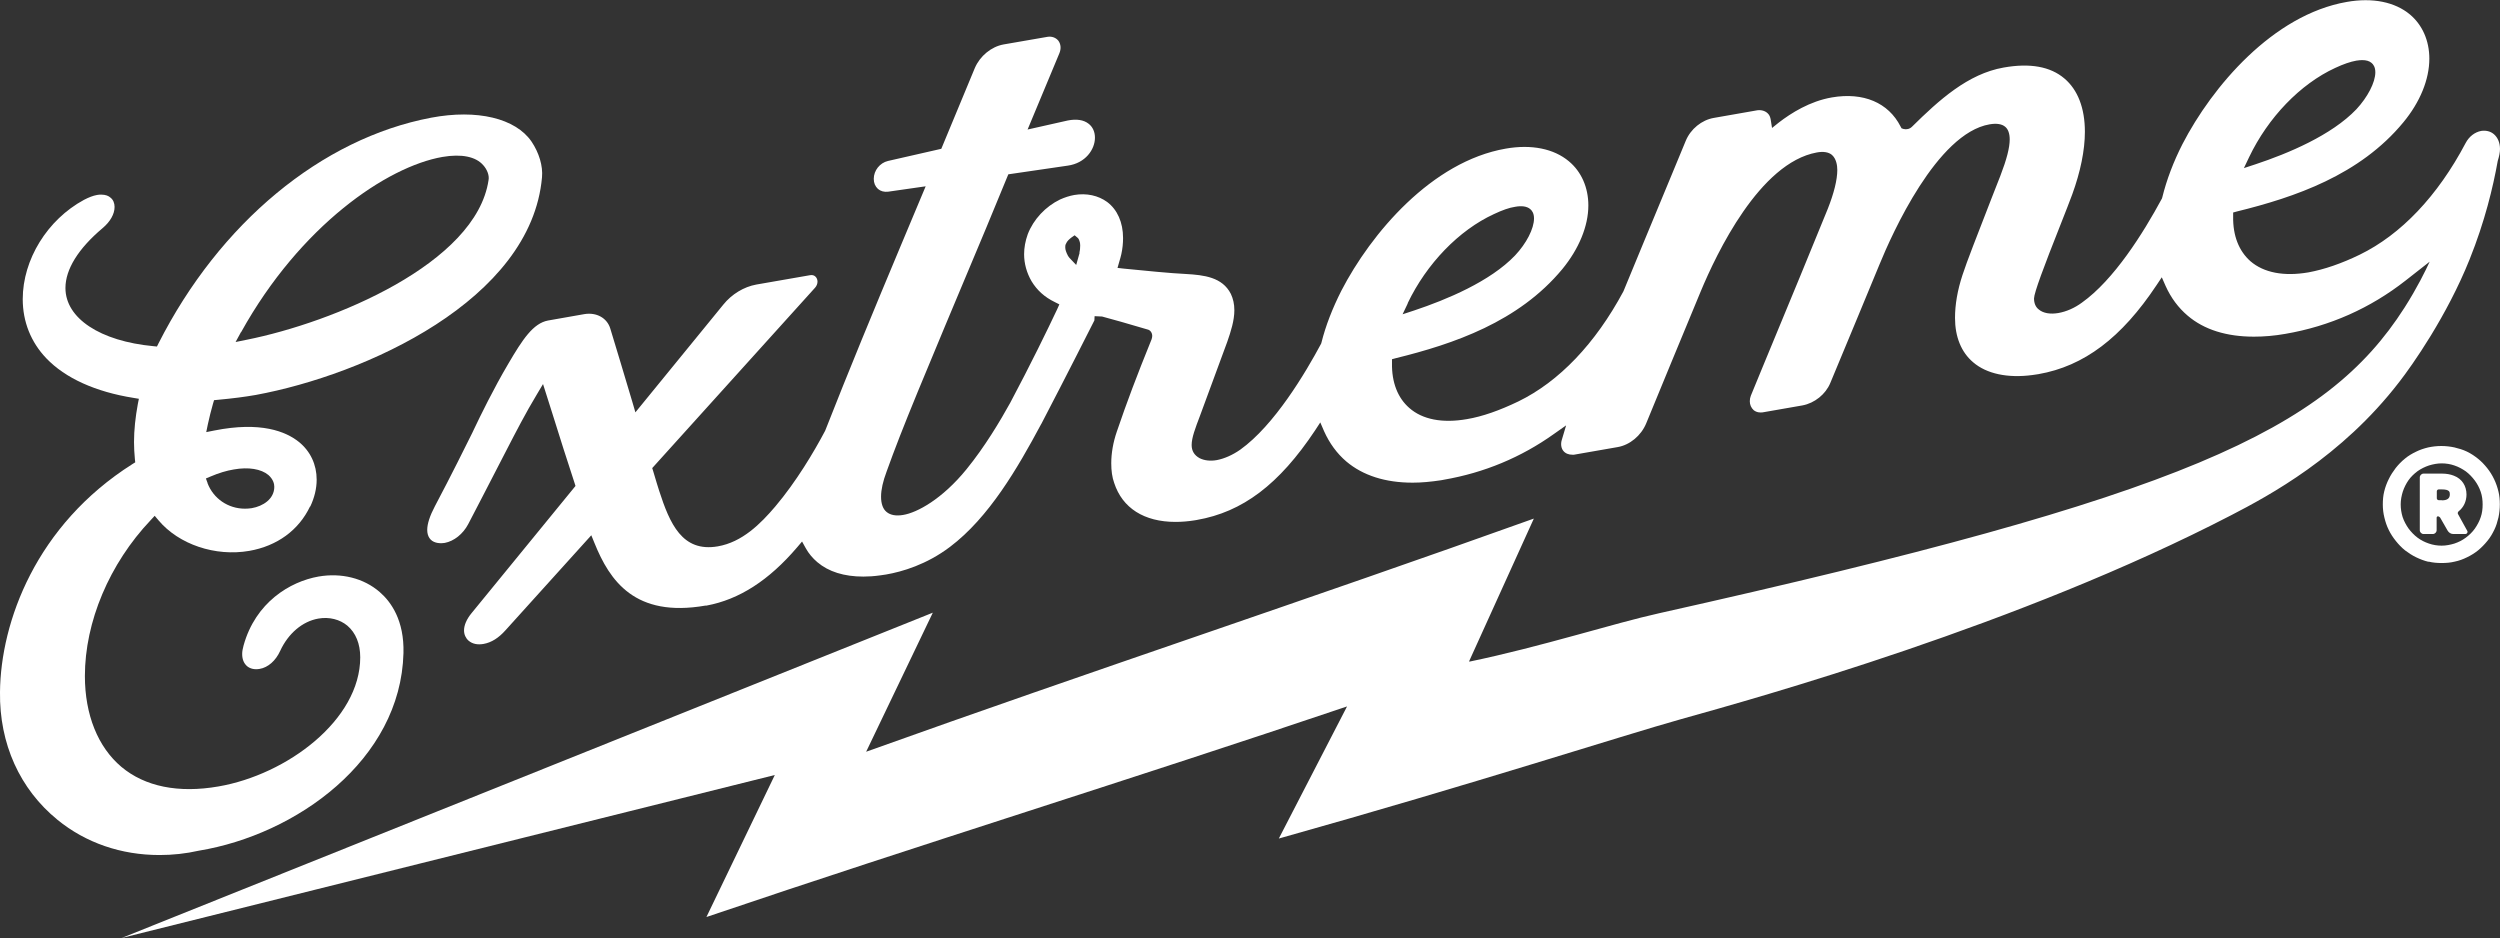
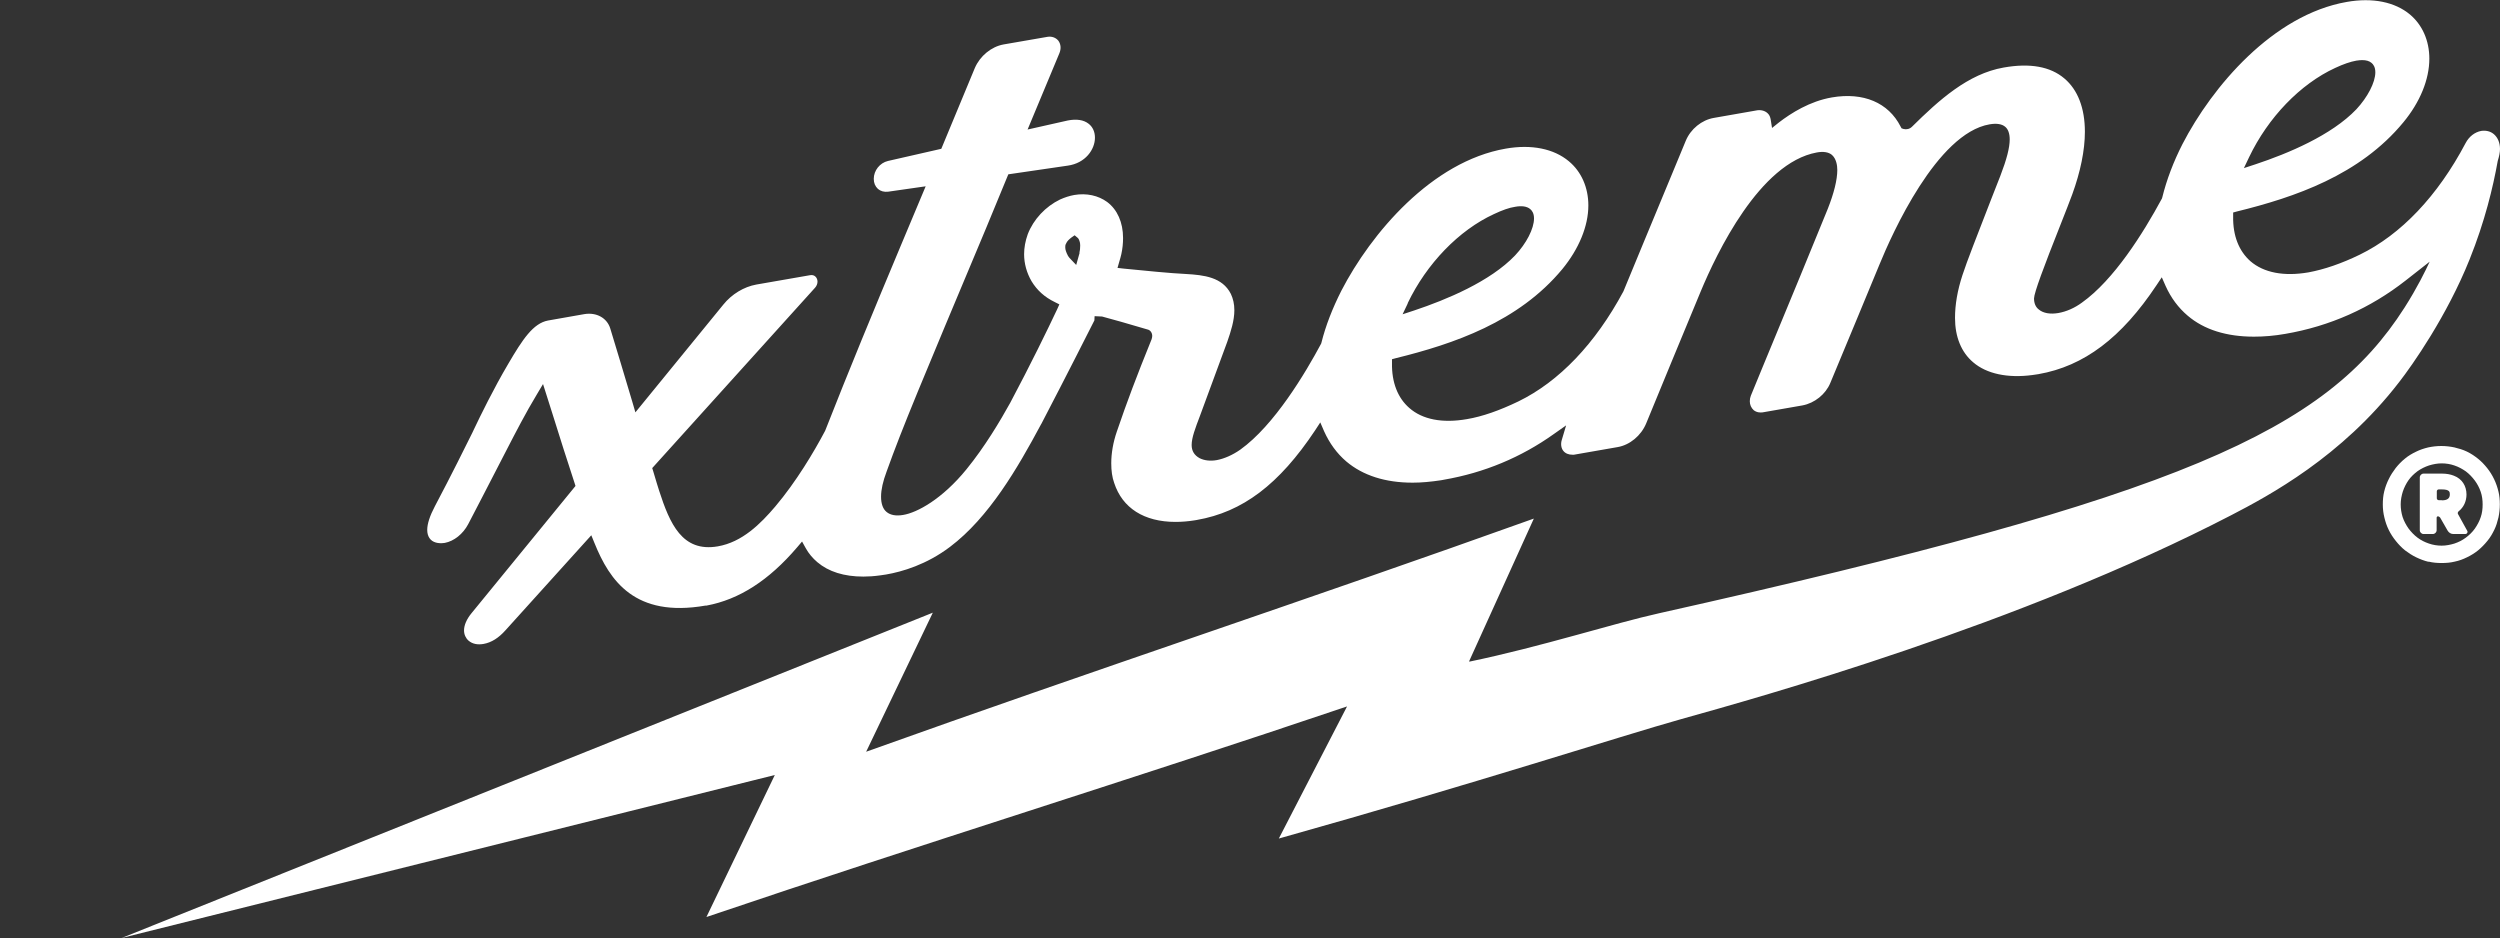
<svg xmlns="http://www.w3.org/2000/svg" id="Layer_2" viewBox="0 0 144 54.03">
  <rect x="0" y="0" width="144" height="54.03" fill="#333333" stroke="none" />
  <defs>
    <style>.cls-1{fill:#fff;}</style>
  </defs>
  <g id="MAIN_SHEET">
    <g>
-       <path class="cls-1" d="m17.87,29.18c.24-.51.37-1.03.37-1.55,0-.87-.36-1.64-1.03-2.18-.74-.59-2.18-1.19-4.88-.65l-.45.09.09-.44c.09-.41.19-.82.3-1.2l.06-.2.21-.02c.87-.08,1.56-.17,2.19-.28h0c6.29-1.16,15.87-5.46,16.49-12.54.06-.65-.17-1.41-.6-2.05-.92-1.35-3.14-1.88-5.79-1.38-6.31,1.2-12.18,6.06-15.7,13l-.09.18-.2-.02c-3.08-.29-5.07-1.61-5.07-3.35,0-1.08.74-2.27,2.14-3.45.44-.37.69-.81.69-1.22,0-.22-.08-.42-.24-.54-.1-.09-.26-.17-.53-.17-.07,0-.15,0-.24.02-.23.04-.48.14-.75.28-2.11,1.14-3.53,3.44-3.53,5.72,0,1.3.47,2.48,1.36,3.41,1.09,1.14,2.83,1.93,5.03,2.28l.3.05-.06.3c-.14.76-.22,1.5-.22,2.19,0,.33.02.66.05.98l.02.19-.16.1C2.07,30.25.04,35.82,0,39.86c-.04,2.98,1.14,5.59,3.31,7.36,1.63,1.33,3.67,2.03,5.88,2.03.75,0,1.51-.08,2.26-.25,5.6-.92,11.63-5.21,11.79-11.38.05-1.89-.72-2.96-1.37-3.52-.92-.8-2.21-1.12-3.53-.89-1.63.29-3.62,1.48-4.31,3.97-.05.18-.08.34-.08.49,0,.3.09.53.28.7.18.15.43.21.72.16.49-.08.93-.47,1.19-1.04.46-1,1.28-1.7,2.2-1.86.63-.11,1.24.05,1.67.41.48.41.74,1.04.74,1.82,0,3.61-4.22,6.76-8.17,7.44-2.3.4-4.23.01-5.59-1.13-1.35-1.14-2.1-3-2.1-5.23,0-3.12,1.41-6.47,3.79-8.98l.23-.25.22.26c1.17,1.39,3.27,2.1,5.23,1.76,1.6-.28,2.85-1.19,3.5-2.56m-3.97-10.04c3.41-6.14,8.4-9.53,11.59-10.09,1.11-.19,1.93-.02,2.36.48.19.21.36.56.3.86-.72,4.8-8.93,8.19-13.93,9.19l-.64.13.31-.57Zm-1.93,8.7l-.1-.27.26-.11c.49-.21.93-.34,1.35-.41.84-.15,1.57-.03,1.99.32.28.25.34.51.34.68,0,.7-.65,1.12-1.3,1.23-.13.02-.26.03-.39.03-.97,0-1.82-.58-2.16-1.48" />
      <path class="cls-1" d="m84.63,38.07c1.24-2.73,2.48-5.47,3.72-8.2-13,4.66-25.46,8.77-38.46,13.43l3.84-8.01L7,54.03l37.63-9.39c-1.32,2.73-2.63,5.45-3.94,8.18,12.48-4.23,24.42-7.91,36.9-12.13l-3.93,7.61c11.33-3.18,19.72-5.91,23.18-6.88,4.44-1.24,19.48-5.42,31.69-11.75,2.16-1.12,6.34-3.35,9.66-7.66.75-.96,2.75-3.8,4.06-7.07.88-2.19,1.35-4.16,1.62-5.67.08-.26.13-.49.13-.69,0-.36-.13-.66-.35-.85-.2-.17-.46-.23-.73-.19-.37.07-.7.32-.9.7-1.61,3.05-3.72,5.27-6.1,6.43-1.05.51-2.04.85-2.96,1.02-1.41.24-2.56.02-3.33-.64-.67-.59-1.02-1.48-1-2.58v-.23l.22-.06c3.33-.82,7.07-2.09,9.58-5.13.97-1.17,1.5-2.48,1.5-3.67,0-1.04-.4-1.94-1.11-2.54-.87-.73-2.16-.99-3.64-.73-4.26.74-7.76,4.88-9.47,8.19-.52,1.02-.91,2.05-1.16,3.06l-.02.07c-1.09,2.02-2.77,4.69-4.61,6-.42.31-.9.52-1.36.6-.47.08-.87.01-1.12-.2-.19-.14-.28-.37-.28-.64.01-.34.54-1.76,1.53-4.26.28-.7.52-1.33.67-1.73.47-1.29.73-2.54.73-3.61,0-1.36-.41-2.42-1.18-3.07-.81-.69-1.99-.9-3.5-.63-2.06.36-3.73,1.88-5.28,3.41-.13.13-.31.17-.48.13l-.12-.04-.06-.11c-.7-1.37-2.14-1.98-3.95-1.67-1.28.22-2.36.91-3.05,1.44l-.4.32-.08-.5c-.02-.11-.06-.22-.13-.3-.14-.17-.38-.25-.63-.22l-2.51.44c-.7.12-1.34.64-1.62,1.32l-.77,1.86c-.56,1.35-1.12,2.7-1.68,4.05l-1.14,2.76c-1.62,3.02-3.71,5.2-6.05,6.34-1.08.52-2.07.87-2.96,1.02-1.42.25-2.57.02-3.32-.64-.67-.58-1.02-1.48-1-2.58v-.23l.22-.06c3.33-.82,7.07-2.09,9.59-5.13.96-1.17,1.5-2.48,1.5-3.67,0-1.03-.4-1.94-1.12-2.54-.87-.73-2.16-.99-3.64-.73-4.26.74-7.76,4.88-9.47,8.19-.51,1.01-.9,2.01-1.14,2.97l-.02.07c-.9,1.68-2.69,4.7-4.66,6.11-.46.32-.93.52-1.35.6-.39.07-.73.02-.99-.11-.31-.17-.46-.42-.46-.76,0-.42.21-.97.48-1.68l1.57-4.26c.21-.6.41-1.23.41-1.82,0-.36-.07-.66-.2-.94-.49-.97-1.55-1.09-2.6-1.15-.87-.04-2.37-.19-3.58-.31l-.35-.04.1-.35c.05-.16.09-.31.12-.44.07-.32.1-.63.1-.93,0-.9-.33-1.64-.92-2.08-.51-.37-1.18-.52-1.89-.4-.28.05-.55.14-.82.26-.83.4-1.53,1.14-1.86,2-.14.39-.21.78-.21,1.15,0,.54.15,1.08.43,1.56.31.51.74.91,1.34,1.2l.26.13-.12.27c-.55,1.17-1.54,3.2-2.71,5.4-.57,1.03-1.46,2.53-2.52,3.83-1.39,1.71-2.84,2.5-3.65,2.63-.41.07-.73.01-.95-.17-.21-.17-.32-.47-.32-.88s.11-.89.32-1.45c.93-2.59,1.95-5.01,5.73-14.02l1.28-3.1,3.42-.5c1.02-.14,1.57-.93,1.57-1.61,0-.34-.13-.62-.36-.8-.29-.23-.7-.29-1.21-.19l-2.31.52,1.83-4.39c.11-.26.09-.53-.06-.73-.14-.17-.37-.26-.62-.22l-2.54.44c-.7.13-1.35.66-1.65,1.36l-1.93,4.65-3.07.7c-.47.11-.82.55-.82,1.03,0,.24.08.43.24.58.15.13.36.19.59.16l2.16-.31-1.43,3.41c-1.58,3.77-2.99,7.18-4.36,10.67-.65,1.23-1.67,2.94-2.87,4.36-.85,1-1.91,2.06-3.32,2.3-2.05.35-2.76-1.32-3.37-3.2-.06-.19-.19-.6-.35-1.15l-.05-.16,9.38-10.39c.09-.1.14-.23.14-.35s-.05-.23-.13-.3c-.08-.07-.18-.09-.3-.07l-3.1.54c-.71.13-1.41.55-1.9,1.16l-5.06,6.2-.16-.55c-.47-1.59-.96-3.2-1.29-4.29-.19-.6-.79-.93-1.48-.82l-2.1.37c-.86.16-1.47,1.09-2.29,2.49-.84,1.42-1.62,3.02-1.99,3.8l-.08.17c-.39.78-1.17,2.37-2.16,4.24-.29.55-.44,1.01-.44,1.36,0,.37.17.64.5.73.14.04.32.05.51.02.53-.1,1.05-.51,1.35-1.08.26-.5,1.11-2.13,2.23-4.31.47-.91,1.08-2.1,1.74-3.19l.34-.57.52,1.64c.44,1.41.9,2.86,1.3,4.07l.05.16-5.99,7.33c-.28.34-.43.69-.43.99,0,.24.1.45.26.59.22.19.52.25.86.19.46-.08.88-.35,1.27-.79l4.94-5.47.18.44c.88,2.18,2.33,4.32,6.4,3.61h.06c1.88-.35,3.59-1.45,5.22-3.36l.28-.33.21.38c.17.31.4.58.67.81.65.55,1.54.83,2.65.83.3,0,.61-.02.97-.07l.34-.05c.93-.16,2.33-.57,3.68-1.59,2.25-1.7,3.89-4.53,5.24-7.05l.03-.05c.35-.67,1.57-3.02,3.05-5.95v-.02s.01-.22.01-.22l.43.02c.17.04,1.88.52,2.63.75.14.03.26.18.26.37,0,.07-.02.14-.04.2-.87,2.15-1.41,3.58-2,5.31-.21.61-.32,1.24-.32,1.82,0,.43.05.81.17,1.14.47,1.44,1.72,2.24,3.53,2.24.36,0,.73-.03,1.1-.09l.12-.02c2.65-.46,4.75-2.05,6.82-5.16l.3-.46.22.51c.31.69.74,1.28,1.28,1.74.96.81,2.25,1.22,3.82,1.22.51,0,1.04-.05,1.64-.14l.16-.03c2.32-.4,4.45-1.29,6.33-2.63l.71-.5-.25.84c-.07.23-.04.47.09.63.12.15.31.22.52.22.03,0,.06,0,.09,0l2.52-.44c.7-.12,1.35-.66,1.64-1.36l1.45-3.52c.61-1.47,1.25-3.02,1.69-4.08.92-2.21,3.4-7.41,6.69-8.01.38-.07.68-.02.87.14.25.22.31.6.31.87,0,.56-.19,1.33-.55,2.24-.55,1.37-2.4,5.85-3.76,9.13l-.67,1.63c-.04.1-.06.21-.06.32,0,.2.08.38.22.51.17.14.38.15.52.13l2.29-.4c.7-.13,1.34-.64,1.61-1.3l1.58-3.8c.45-1.08.89-2.14,1.25-3.02.72-1.76,3.31-7.55,6.34-8.07.41-.07.71-.02.9.14.17.14.26.39.26.73,0,.47-.17,1.14-.54,2.1l-.51,1.3c-.86,2.22-1.41,3.61-1.67,4.41-.29.88-.43,1.71-.43,2.47,0,1.09.36,1.98,1.05,2.56.77.66,1.98.92,3.41.73l.34-.05c2.63-.46,4.79-2.09,6.81-5.13l.3-.45.22.5c.31.69.74,1.26,1.27,1.71.95.81,2.24,1.21,3.82,1.21.57,0,1.18-.05,1.8-.16,2.57-.44,4.9-1.48,6.93-3.07l1.39-1.09c-.23.5-.71,1.49-1.45,2.65-4.53,7.09-12.73,10.85-42.93,17.6-2.66.59-6.75,1.92-10.94,2.79m44.92-29.06c1.09-2.28,2.94-4.21,4.96-5.14.47-.22.88-.36,1.22-.42.15-.02.24-.03.33-.03.23,0,.41.05.54.16.1.08.22.24.22.54,0,.59-.45,1.44-1.09,2.13-1.43,1.5-3.94,2.55-5.81,3.17l-.67.22.3-.63Zm-48.47,8.42c1.09-2.28,2.95-4.21,4.97-5.14.49-.23.88-.37,1.22-.42.38-.07.68-.03.87.13.1.08.22.24.22.54,0,.59-.44,1.44-1.09,2.13-1.43,1.5-3.95,2.55-5.81,3.17l-.67.22.3-.63Zm-18.89-2.93s-.02.1-.04.15l-.16.57-.39-.41s-.05-.07-.08-.11c-.11-.21-.16-.36-.16-.49,0-.07,0-.13.03-.19.08-.2.22-.29.31-.37l.2-.14.19.16s.13.13.13.43c0,.14-.01.28-.05.42" />
      <path class="cls-1" d="m139.88,32.36c-.25-.06-.48-.15-.71-.26-.23-.11-.44-.25-.64-.4-.2-.16-.37-.34-.53-.54-.16-.2-.3-.41-.41-.64-.11-.22-.19-.46-.25-.71-.06-.24-.09-.49-.09-.75s.02-.51.08-.75c.06-.25.15-.49.26-.71.11-.23.25-.44.4-.64.16-.2.33-.38.53-.54.19-.16.41-.29.64-.4.22-.11.46-.19.71-.25.24-.05.49-.08.75-.08s.51.03.75.08c.25.06.49.13.72.24.23.11.44.25.64.41.2.16.37.34.53.54.16.2.29.41.4.64.11.23.19.46.25.71.06.24.08.49.08.75s-.03.51-.08.75c-.06.25-.13.49-.24.71-.11.23-.24.45-.4.64-.16.2-.34.38-.53.54-.2.16-.41.29-.64.4-.22.11-.46.2-.71.25-.24.06-.49.08-.75.08s-.51-.02-.75-.08m.75-.92c.25,0,.5-.05.73-.12.24-.08.46-.19.66-.34.2-.15.38-.32.52-.52.14-.2.26-.42.34-.66.08-.23.11-.48.11-.73s-.03-.5-.11-.73c-.08-.24-.2-.46-.34-.65-.15-.2-.32-.38-.52-.53-.2-.14-.42-.26-.66-.34-.23-.08-.48-.12-.73-.12s-.5.05-.73.12c-.24.08-.46.19-.66.33-.2.15-.38.32-.52.52-.14.2-.25.42-.33.66-.07.23-.12.47-.12.73s.04.5.11.73c.08.24.2.46.34.66.15.2.32.38.52.53.2.15.42.26.66.34.23.08.48.12.73.12h0Zm-.5-.67c-.27,0-.27,0-.54,0-.12,0-.22-.1-.22-.22,0-.38,0-.38,0-.76s0-.38,0-.76,0-.38,0-.76,0-.38,0-.76c0-.12.1-.22.22-.22.52,0,.52,0,1.05,0,.26,0,.49.04.69.12.24.09.42.24.54.42.12.18.19.41.19.66,0,.39-.16.74-.45.97-.05.04-.07.11-.04.16.27.48.26.48.53.96.01.02.02.04.02.06,0,.07-.05.13-.13.13-.34,0-.34,0-.69,0-.14,0-.26-.08-.33-.2q-.21-.38-.43-.75s-.07-.07-.12-.07c-.04,0-.08.03-.08.08,0,.36,0,.36,0,.72,0,.12-.1.22-.22.22h0Zm.51-1.94c.31,0,.46-.11.46-.34,0-.13,0-.29-.46-.29h-.18c-.06,0-.11.05-.11.11,0,.2,0,.2,0,.4,0,.06.05.11.11.11h.18Z" />
    </g>
  </g>
</svg>